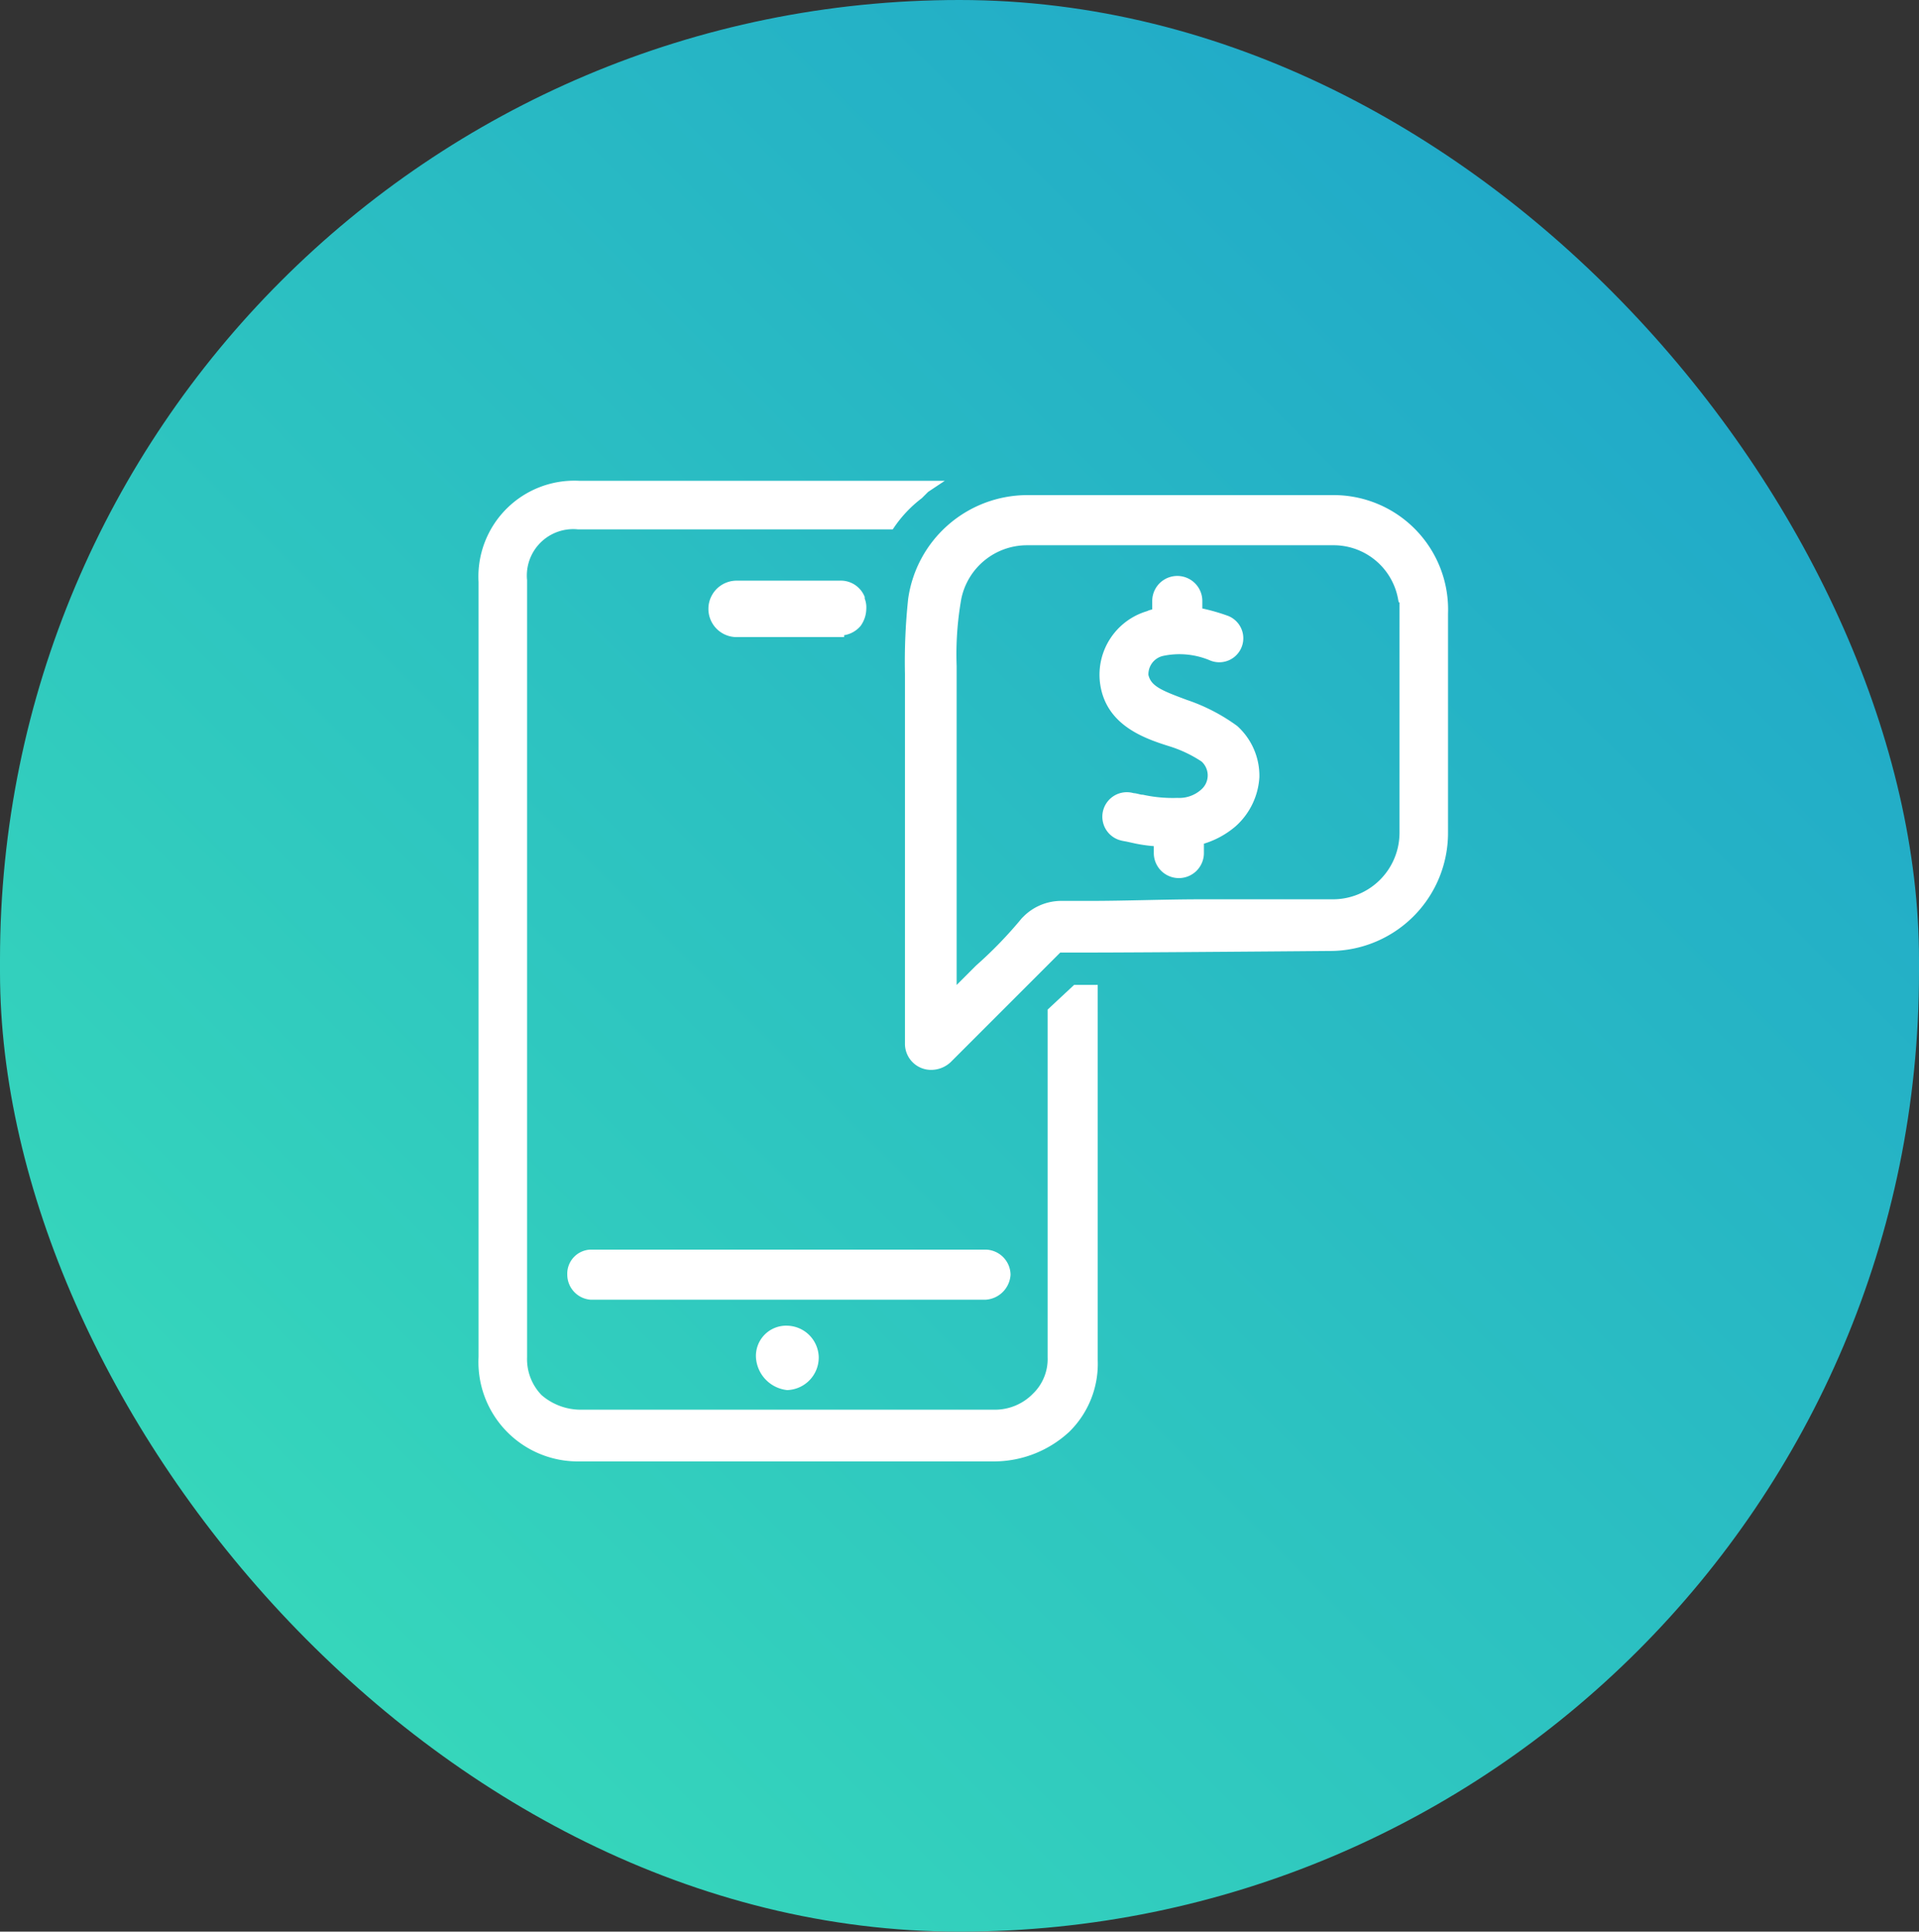
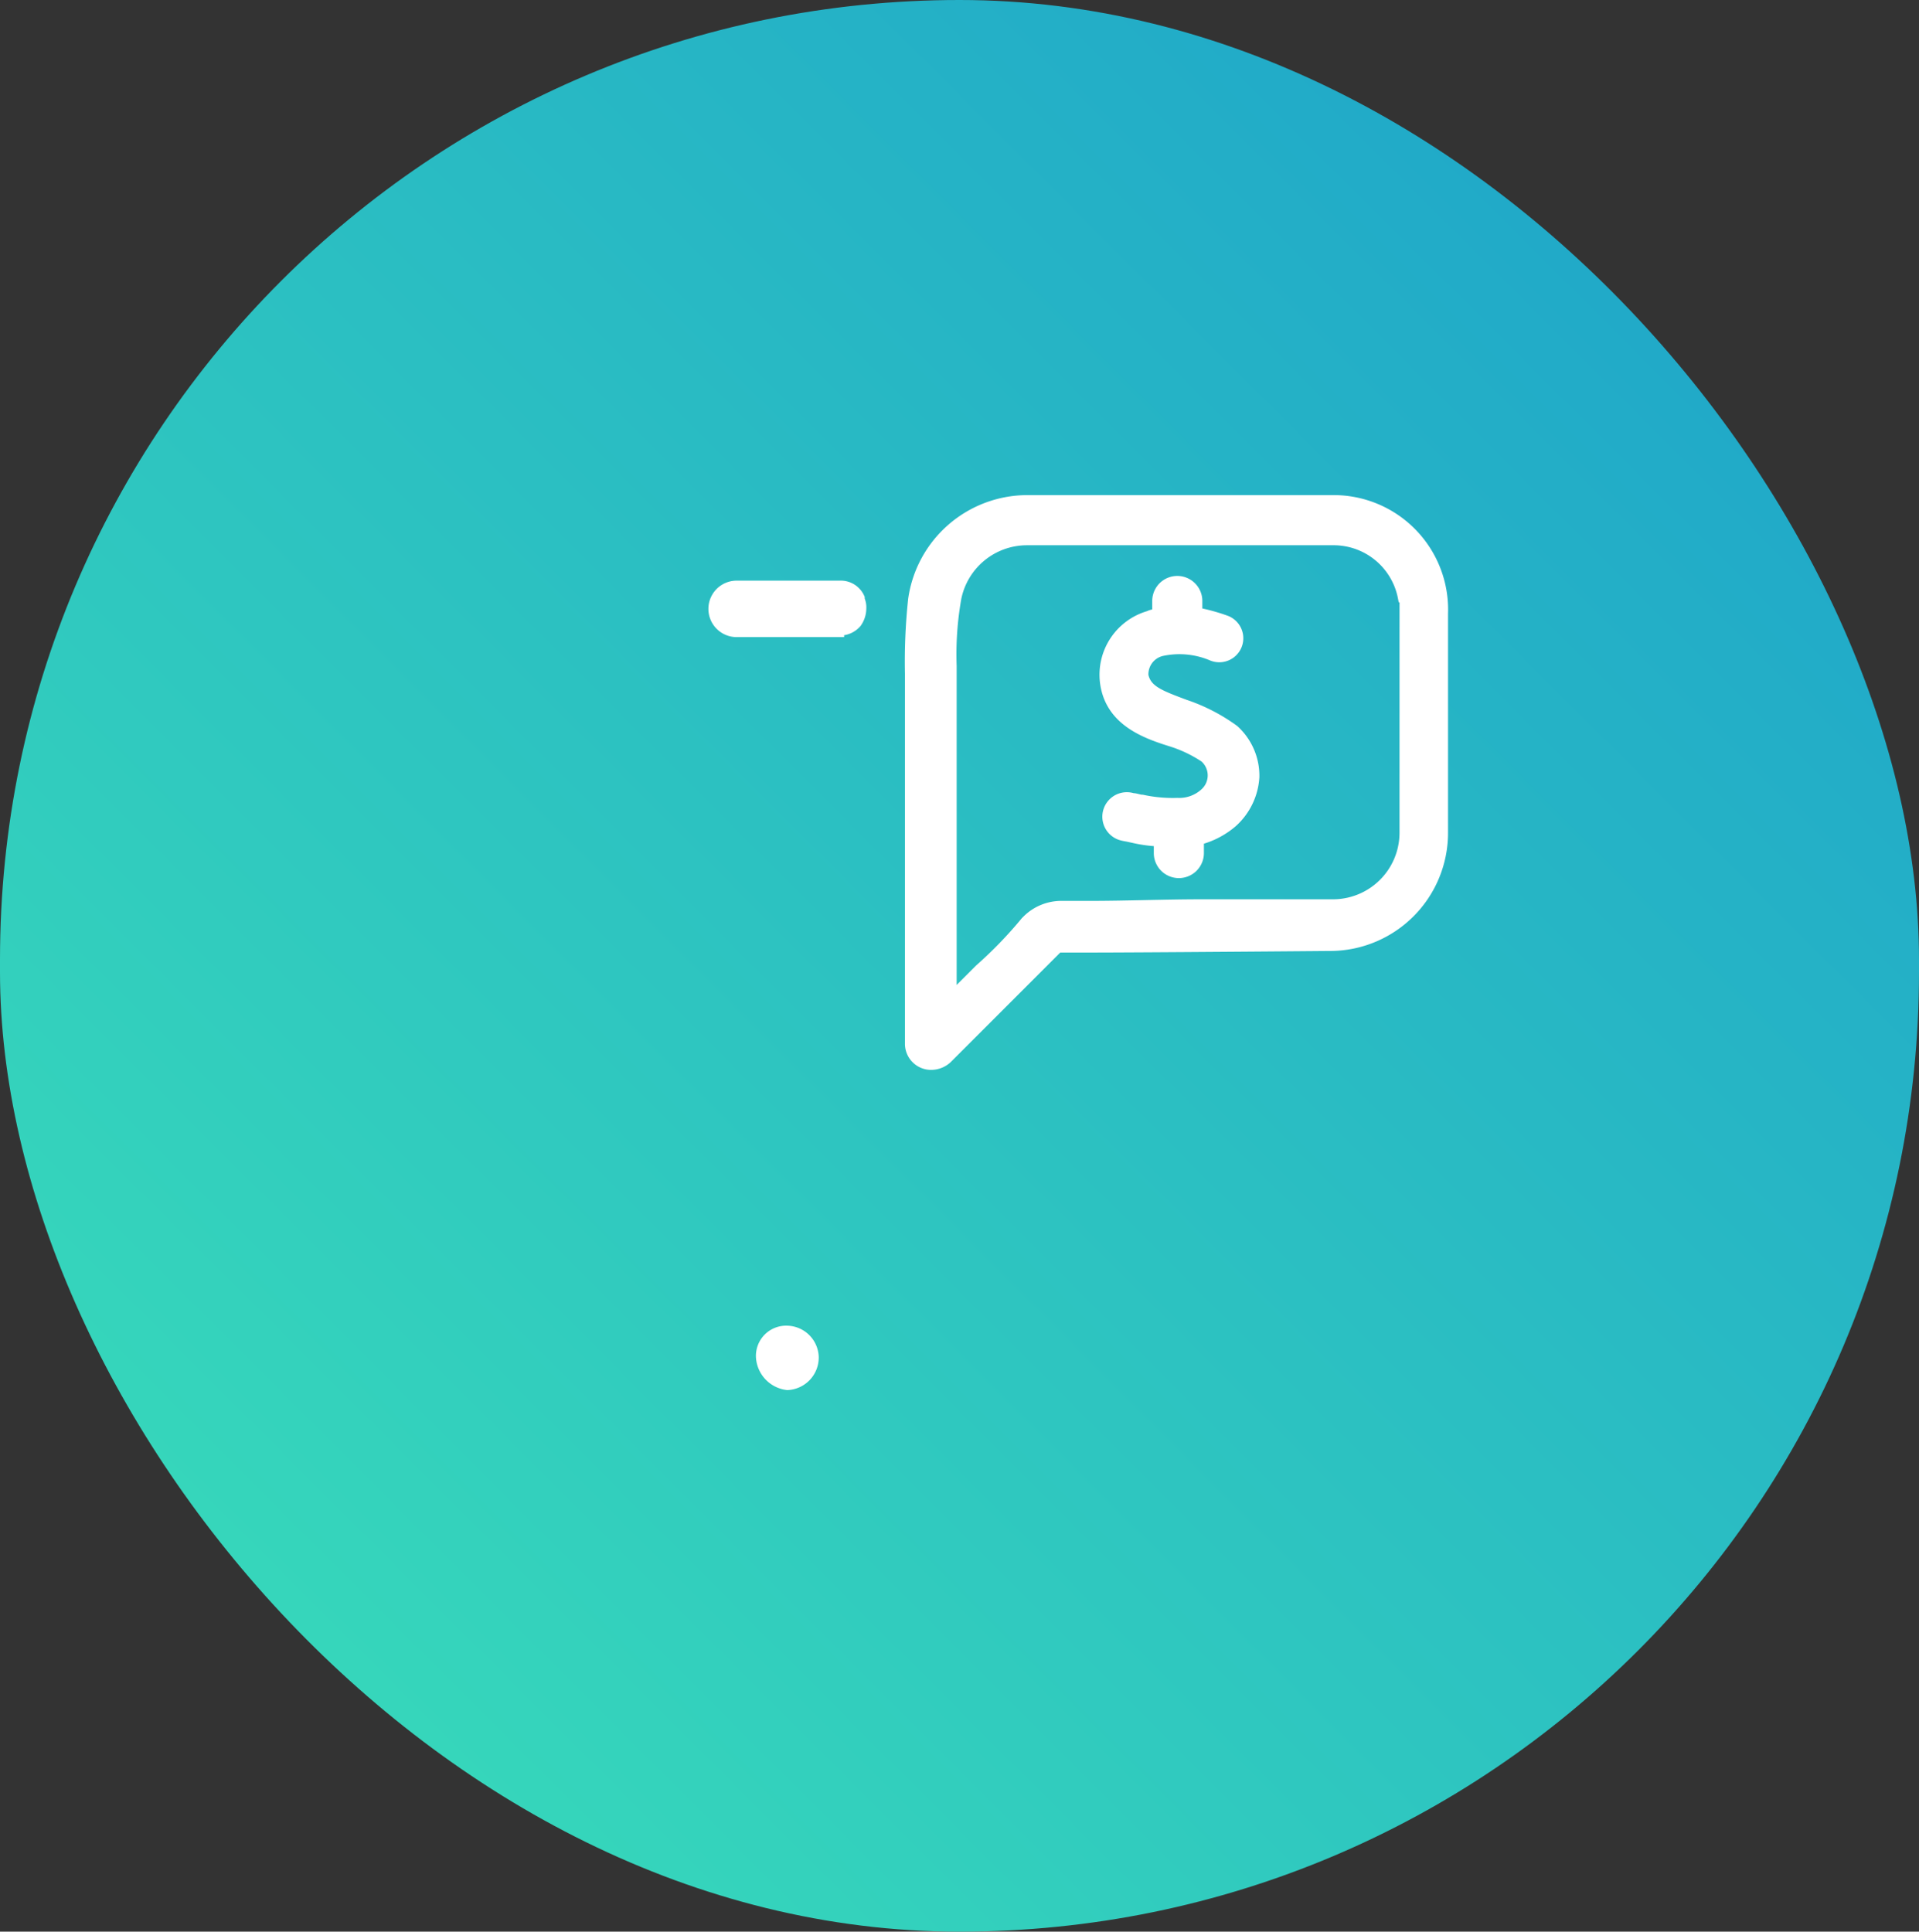
<svg xmlns="http://www.w3.org/2000/svg" width="151" height="152" viewBox="0 0 151 152">
  <rect x="0" y="0" width="151" height="152" fill="#333333" stroke="none" />
  <defs>
    <linearGradient id="linear-gradient" y1="1.081" x2="0.912" y2="0.168" gradientUnits="objectBoundingBox">
      <stop offset="0" stop-color="#3ce3b7" />
      <stop offset="1" stop-color="#20a8c9" />
    </linearGradient>
  </defs>
  <g id="Balance_App" data-name="Balance App" transform="translate(0.192 0.373)">
    <rect id="Rectangle_3345" data-name="Rectangle 3345" width="151" height="152" rx="75.5" transform="translate(-0.192 -0.373)" fill="url(#linear-gradient)" />
    <g id="noun-mobile-banking-1025967" transform="translate(37.814 37.814)">
-       <path id="Path_38434" data-name="Path 38434" d="M167.171,439.126a1.651,1.651,0,0,0-1.621-1.621H134.492a1.547,1.547,0,0,0-1.5,1.621,1.633,1.633,0,0,0,1.5,1.622H165.55A1.743,1.743,0,0,0,167.171,439.126Z" transform="translate(-126.011 -377.012)" fill="#fff" stroke="#fff" stroke-width="0.7" />
      <path id="Path_38435" data-name="Path 38435" d="M433.032,75.359c-2-.748-2.994-1.123-3.243-2.245a1.833,1.833,0,0,1,1.372-1.871,6.532,6.532,0,0,1,3.991.374,1.54,1.54,0,1,0,1.123-2.869,15.082,15.082,0,0,0-2.245-.624v-.873a1.621,1.621,0,0,0-3.243,0v1a1.125,1.125,0,0,0-.624.125,4.868,4.868,0,0,0-3.492,5.239c.374,3.118,3.243,4.116,5.239,4.74a10.255,10.255,0,0,1,2.619,1.247,1.821,1.821,0,0,1,0,2.744,2.934,2.934,0,0,1-2.12.748,11.187,11.187,0,0,1-2.744-.249c-.249,0-.5-.125-.748-.125a1.578,1.578,0,0,0-1,2.993c.374.125.748.125,1.123.249a11.067,11.067,0,0,0,1.871.249v.873a1.621,1.621,0,0,0,3.243,0v-1a6.6,6.6,0,0,0,2.619-1.372,5.265,5.265,0,0,0,1.746-3.617,4.922,4.922,0,0,0-1.622-3.742A14.3,14.3,0,0,0,433.032,75.359Z" transform="translate(-377.778 -58.146)" fill="#fff" stroke="#fff" stroke-width="0.7" />
-       <path id="Path_38436" data-name="Path 38436" d="M132.021,52.794h-1.372l-1.871,1.746V81.731a4.137,4.137,0,0,1-1.247,3.118,4.529,4.529,0,0,1-3.243,1.372H91.733a5.068,5.068,0,0,1-3.368-1.247,4.417,4.417,0,0,1-1.247-3.243V20.614a4,4,0,0,1,4.366-4.366h24.572a10.138,10.138,0,0,1,2.245-2.37l.5-.5.374-.249H91.608A7.2,7.2,0,0,0,84,20.738V81.732a7.471,7.471,0,0,0,7.608,7.858h32.68a8.373,8.373,0,0,0,5.613-2.245,7.143,7.143,0,0,0,2.12-5.363V52.794Z" transform="translate(-84 -13.13)" fill="#fff" stroke="#fff" stroke-width="0.7" />
      <path id="Path_38437" data-name="Path 38437" d="M237.12,481.562a2.4,2.4,0,0,0,2.12,2.245,2.213,2.213,0,0,0,2.12-2.245,2.186,2.186,0,0,0-2.12-2.12A2.028,2.028,0,0,0,237.12,481.562Z" transform="translate(-215.293 -412.961)" fill="#fff" stroke="#fff" stroke-width="0.7" />
      <path id="Path_38438" data-name="Path 38438" d="M220.858,71.867a1.787,1.787,0,0,0,1.372-.624,2.012,2.012,0,0,0,.374-1.123,1.582,1.582,0,0,0-.125-.748v-.125a1.671,1.671,0,0,0-1.621-1h-8.107a1.871,1.871,0,1,0,0,3.742h8.107Z" transform="translate(-192.794 -60.393)" fill="#fff" stroke="#fff" stroke-width="0.7" />
      <path id="Path_38439" data-name="Path 38439" d="M352.673,21H328.6a9.135,9.135,0,0,0-8.98,7.858,46.094,46.094,0,0,0-.249,5.862V63.782a1.705,1.705,0,0,0,1.746,1.746,1.906,1.906,0,0,0,1.247-.5l8.606-8.606c0-.125.25-.125.25-.125h2.245c4.241,0,18.959-.125,18.959-.125a8.943,8.943,0,0,0,8.98-8.98V29.98A8.659,8.659,0,0,0,352.673,21Zm5.613,26.193a5.589,5.589,0,0,1-5.613,5.613H342.321c-2.869,0-5.862.125-8.731.125h-2.245a3.869,3.869,0,0,0-2.744,1.123l-.125.125a33.113,33.113,0,0,1-3.617,3.742l-2.12,2.12V34.1a25.293,25.293,0,0,1,.374-5.363,5.627,5.627,0,0,1,5.488-4.49h24.073a5.506,5.506,0,0,1,5.488,4.49h.125Z" transform="translate(-285.819 -19.878)" fill="#fff" stroke="#fff" stroke-width="0.7" />
    </g>
  </g>
</svg>